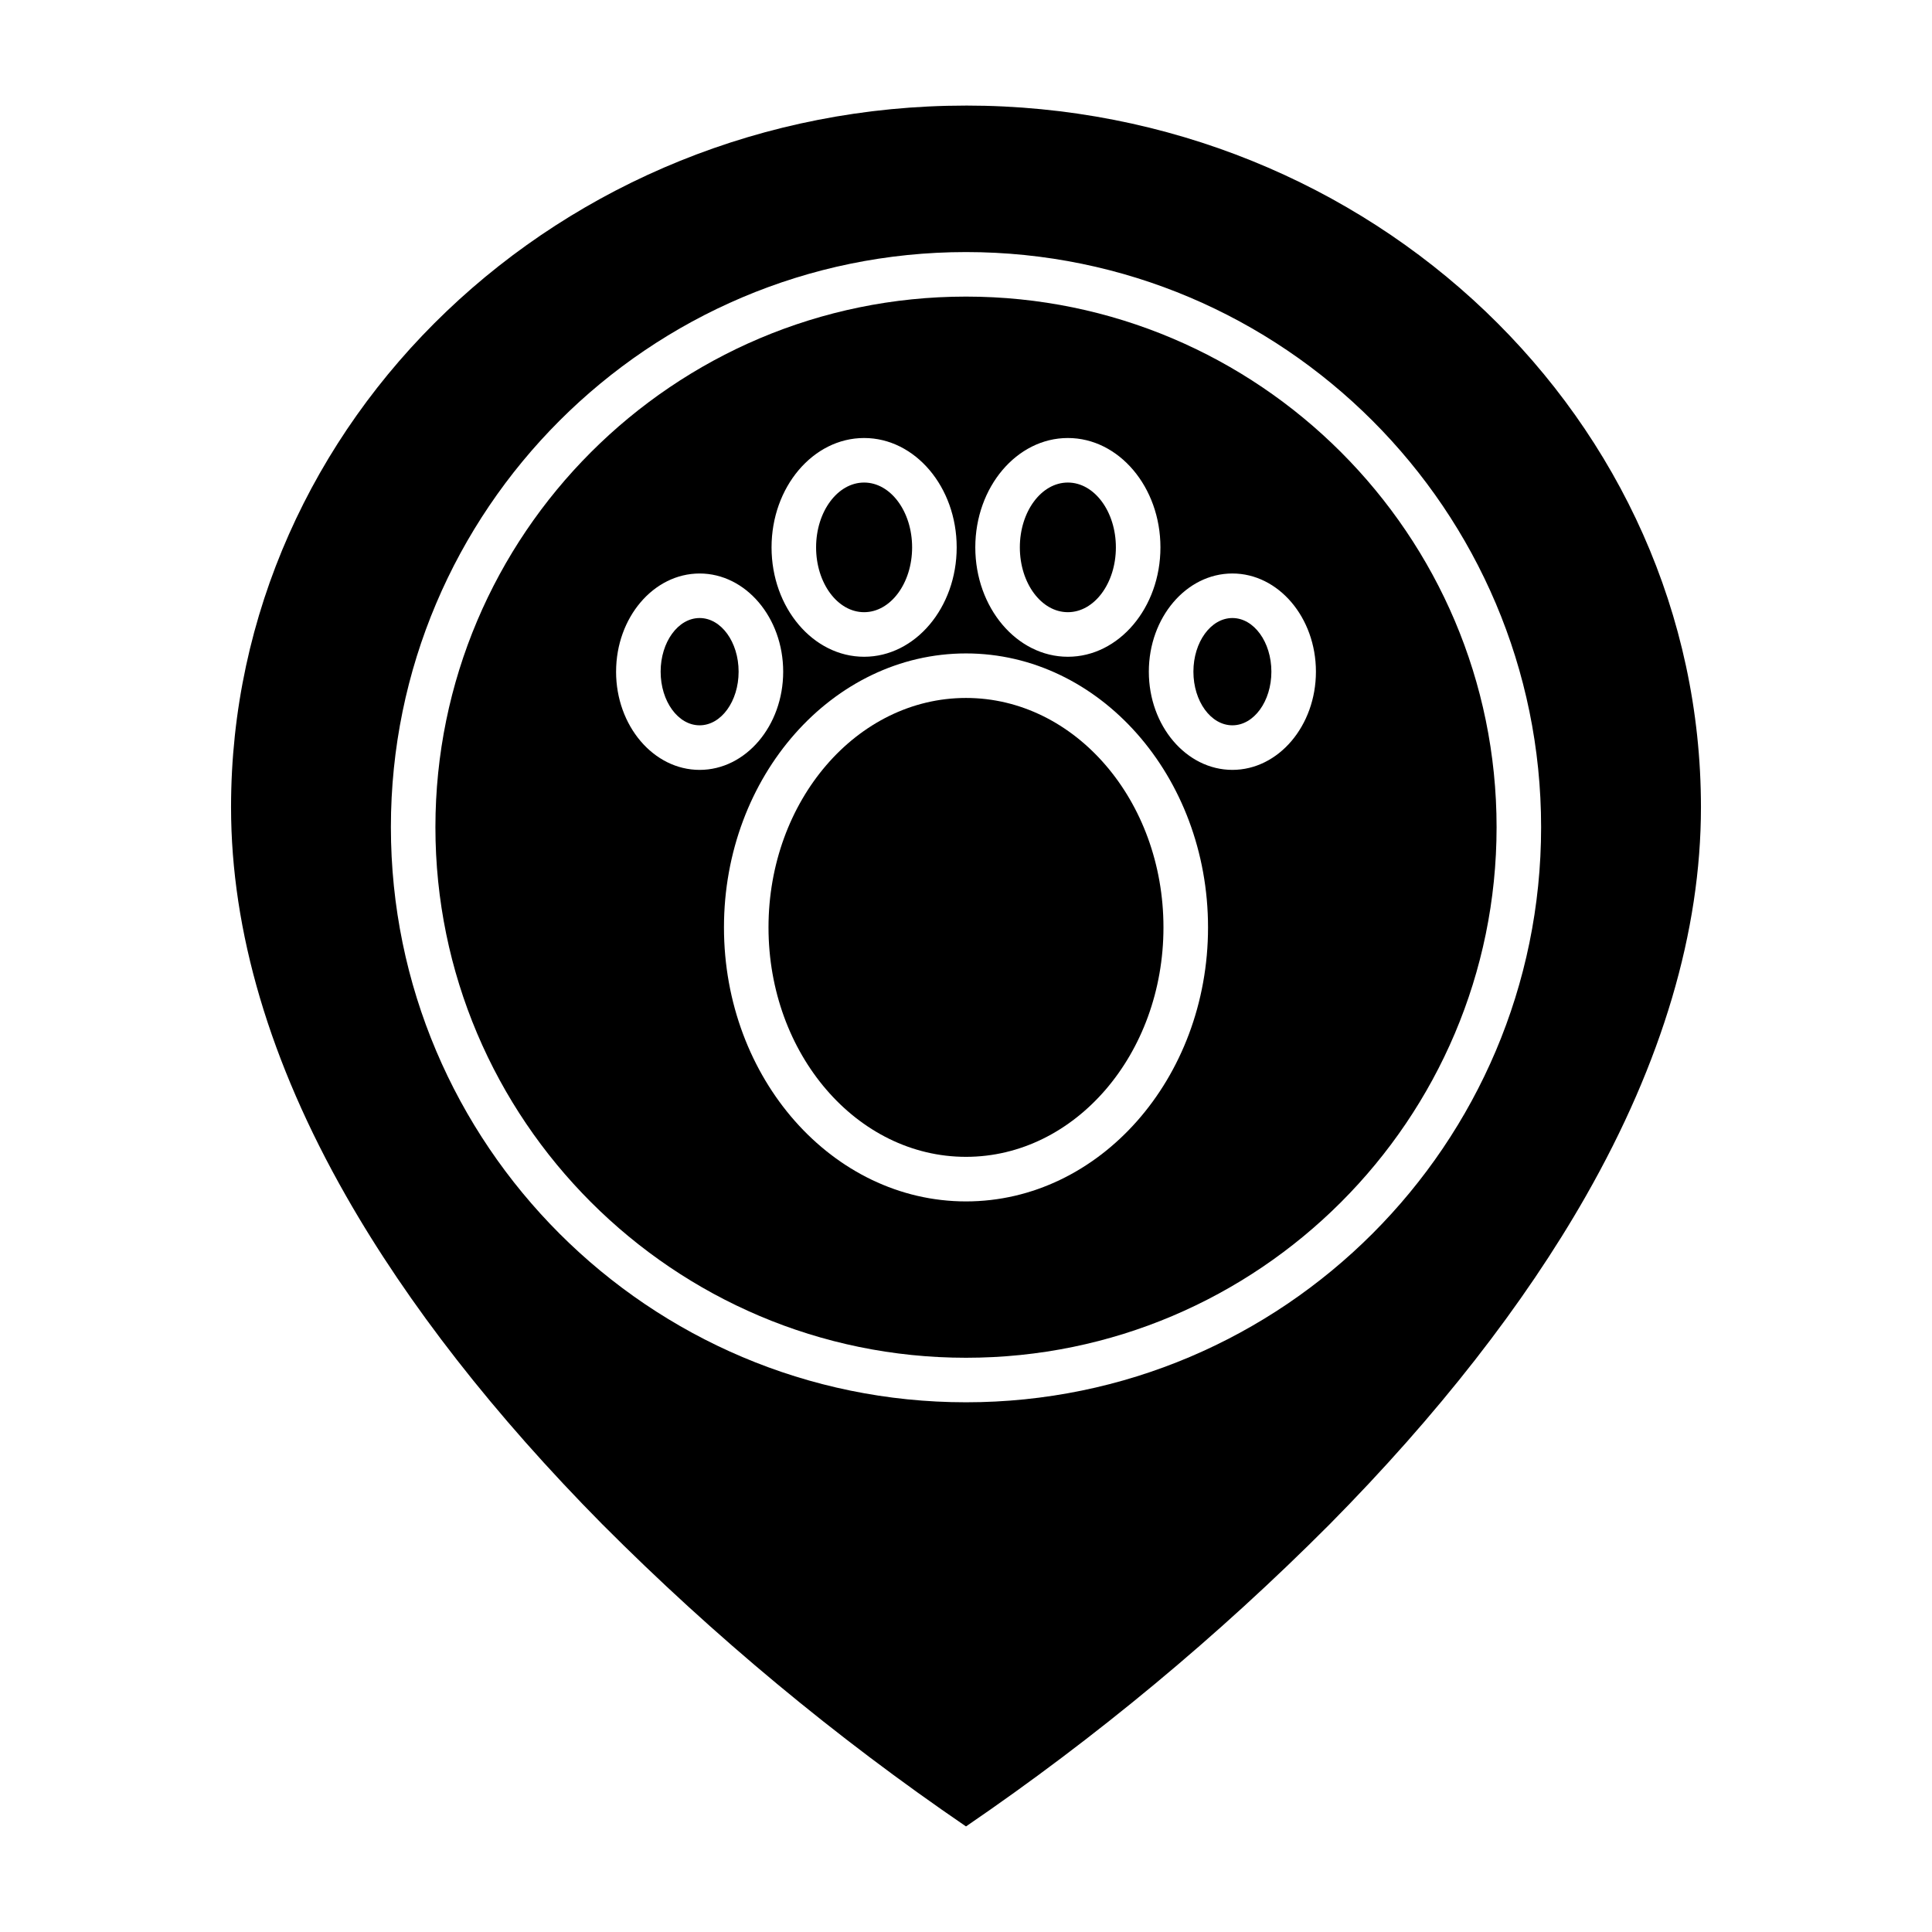
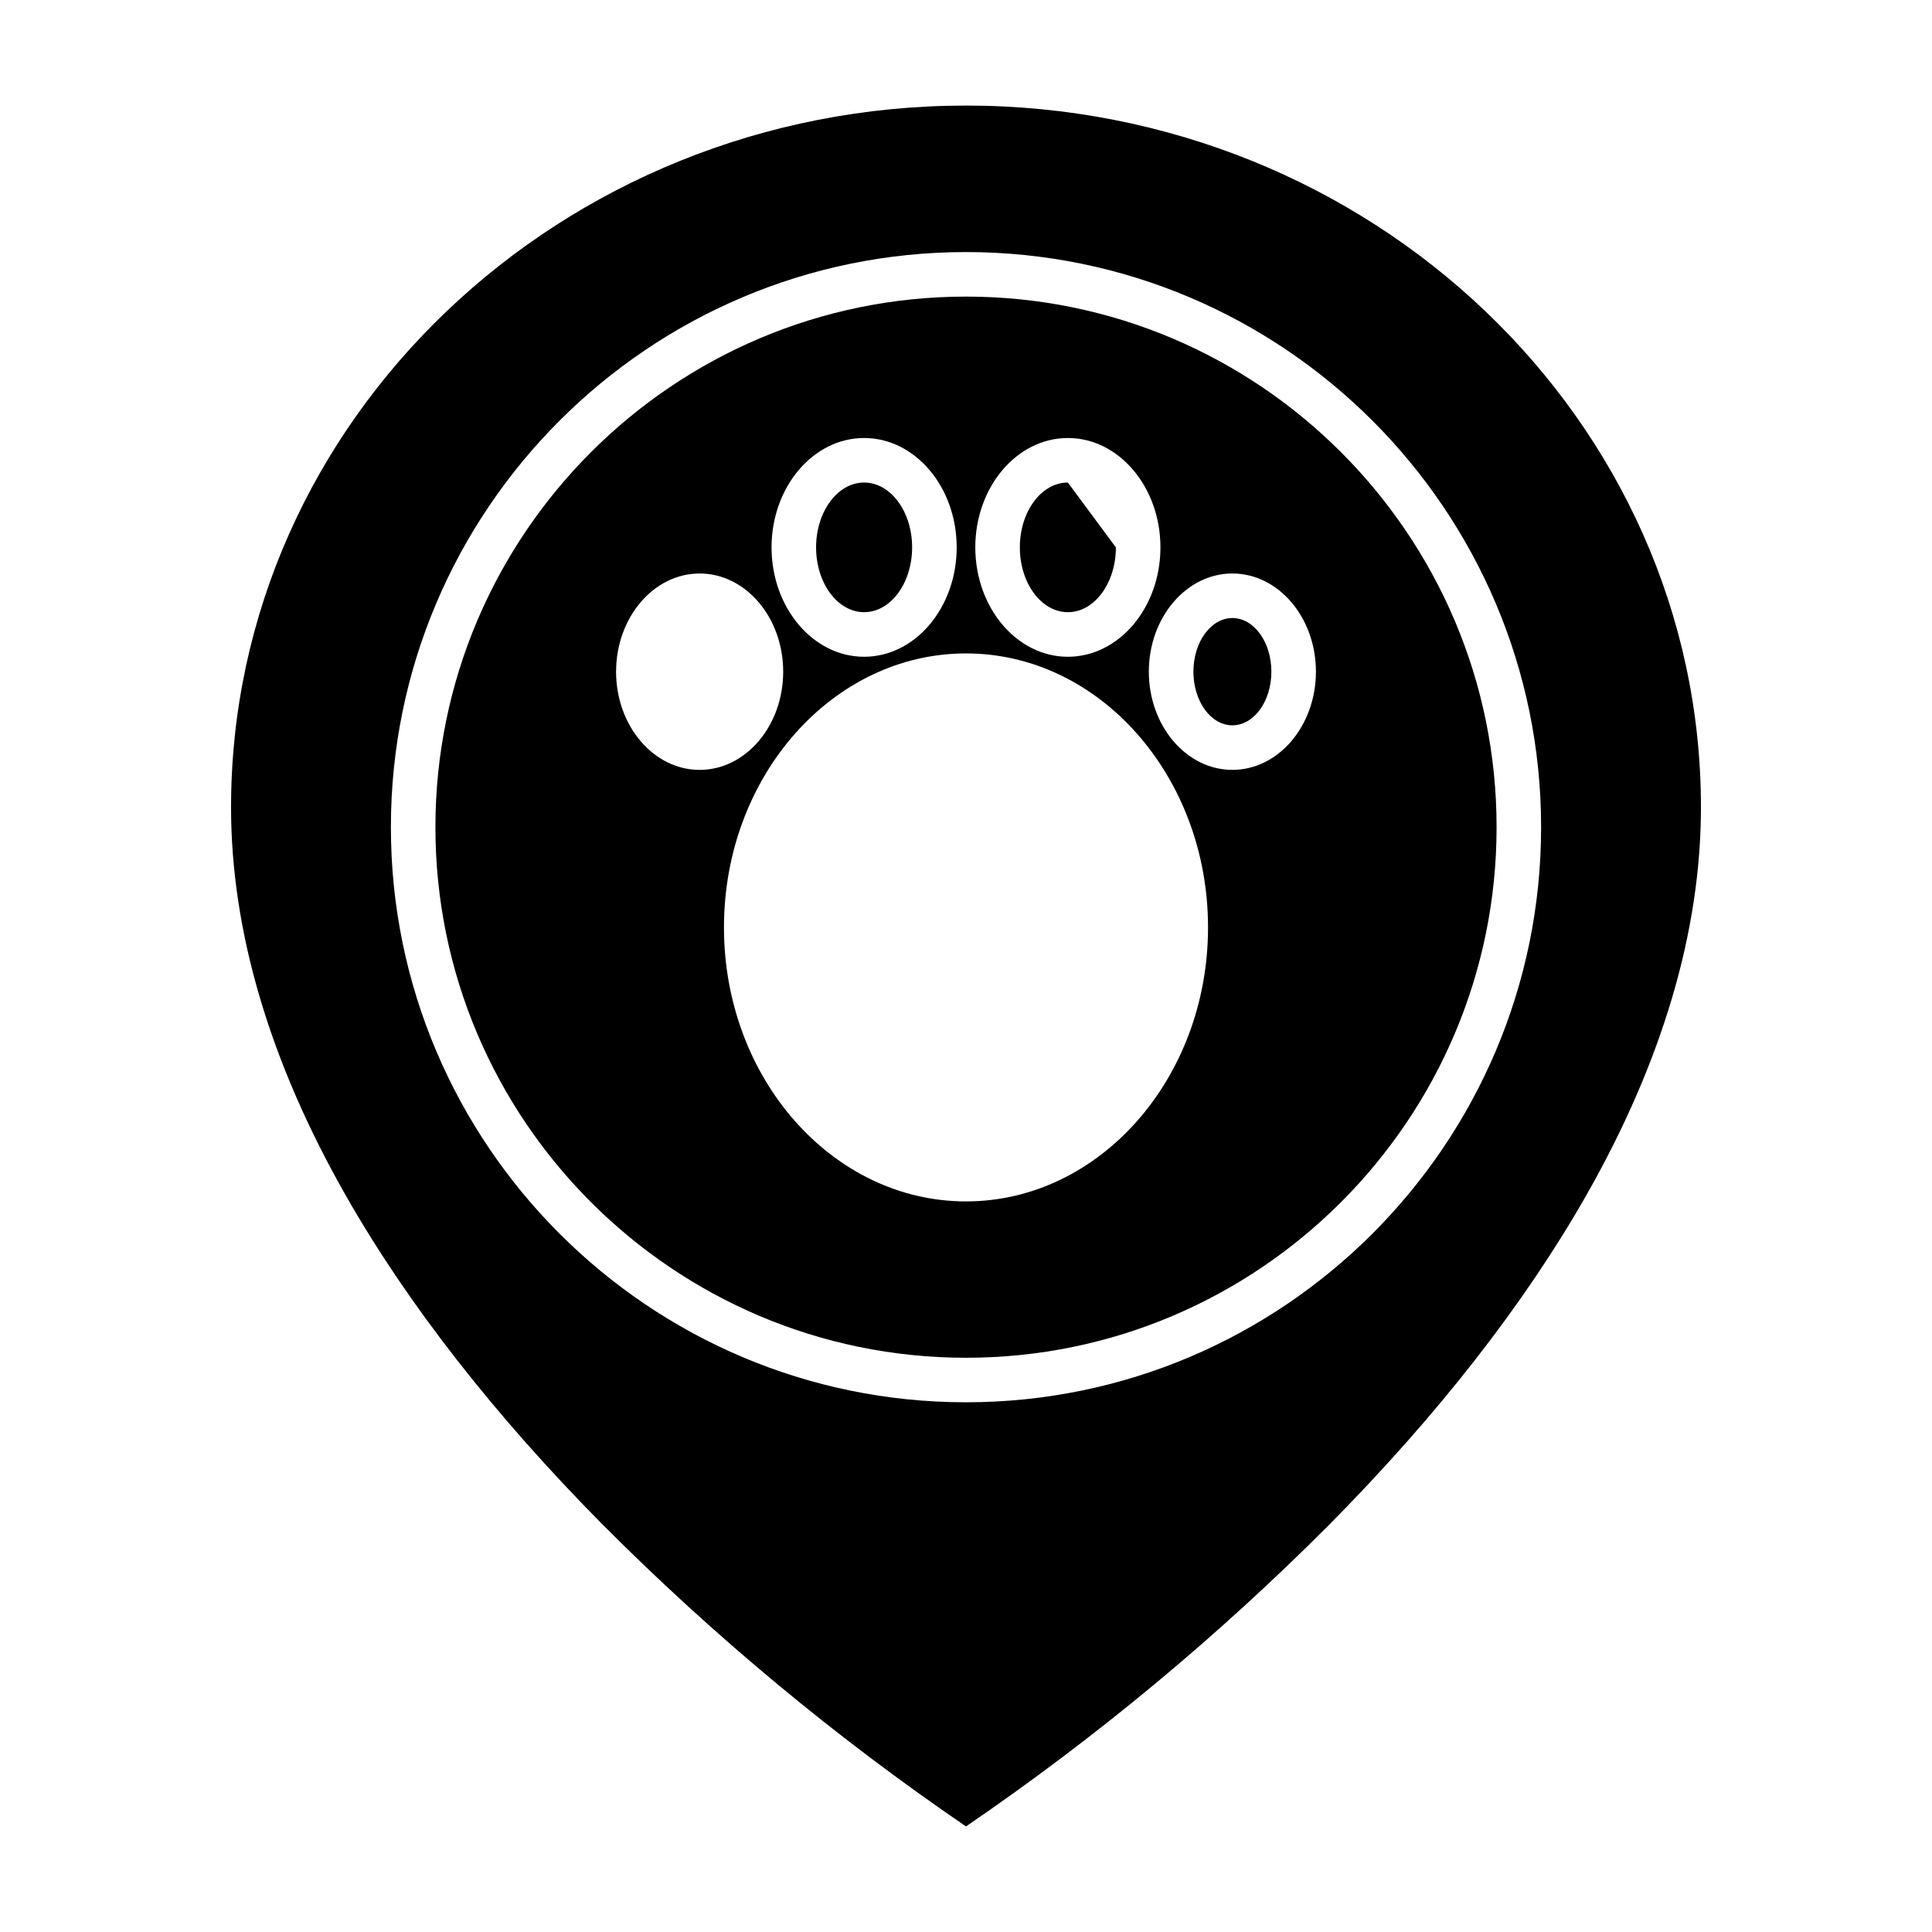
<svg xmlns="http://www.w3.org/2000/svg" fill="#000000" width="800px" height="800px" version="1.1" viewBox="144 144 512 512">
  <g>
    <path d="m480.93 322c0 7.852-4.629 14.215-10.332 14.215-5.707 0-10.332-6.363-10.332-14.215 0-7.848 4.625-14.215 10.332-14.215 5.703 0 10.332 6.367 10.332 14.215" />
-     <path d="m452.33 389.77c0 33.582-23.43 60.805-52.332 60.805-28.906 0-52.336-27.223-52.336-60.805s23.43-60.805 52.336-60.805c28.902 0 52.332 27.223 52.332 60.805" />
    <path d="m385.72 289.06c0 9.484-5.695 17.176-12.723 17.176s-12.723-7.691-12.723-17.176c0-9.488 5.695-17.18 12.723-17.18s12.723 7.691 12.723 17.18" />
-     <path d="m439.72 289.06c0 9.484-5.699 17.176-12.727 17.176s-12.723-7.691-12.723-17.176c0-9.488 5.695-17.18 12.723-17.18s12.727 7.691 12.727 17.18" />
-     <path d="m339.74 322c0 7.852-4.625 14.215-10.332 14.215s-10.332-6.363-10.332-14.215c0-7.848 4.625-14.215 10.332-14.215s10.332 6.367 10.332 14.215" />
+     <path d="m439.72 289.06c0 9.484-5.699 17.176-12.727 17.176s-12.723-7.691-12.723-17.176c0-9.488 5.695-17.18 12.723-17.18" />
    <path d="m400 171.98c-107.39 0-194.77 83.414-194.77 185.94 0 32.891 10.266 67.574 30.516 103.09 16.363 28.695 39.223 57.973 67.949 87.016v-0.004c29.523 29.629 61.766 56.41 96.305 80 34.535-23.59 66.777-50.375 96.301-80 28.727-29.043 51.586-58.32 67.949-87.016 20.25-35.516 30.52-70.199 30.52-103.09-0.004-102.52-87.375-185.94-194.77-185.94zm0 343.64c-84.043 0-152.41-68.375-152.41-152.41-0.004-84.043 68.371-152.41 152.41-152.41 84.039 0 152.41 68.371 152.41 152.41s-68.375 152.41-152.41 152.41z" />
    <path d="m400 222.6c-77.531 0-140.61 63.074-140.61 140.61-0.004 77.535 63.074 140.61 140.61 140.61s140.61-63.078 140.61-140.61c0-77.531-63.074-140.61-140.61-140.61zm26.996 37.477c13.527 0 24.531 13.004 24.531 28.984 0 15.984-11.004 28.988-24.531 28.988s-24.531-13.004-24.531-28.988 11.004-28.984 24.531-28.984zm-53.996 0c13.527 0 24.531 13.004 24.531 28.984 0 15.984-11.004 28.988-24.531 28.988s-24.531-13.004-24.531-28.988 11.004-28.984 24.531-28.984zm-65.73 61.93c0-14.348 9.93-26.023 22.141-26.023 12.207 0 22.141 11.672 22.141 26.023 0 14.348-9.93 26.023-22.141 26.023-12.211 0-22.145-11.68-22.145-26.027zm92.73 140.38c-35.367 0-64.141-32.57-64.141-72.613-0.004-40.039 28.773-72.609 64.141-72.609s64.141 32.57 64.141 72.613c0 40.039-28.773 72.609-64.141 72.609zm70.594-114.36c-12.207 0-22.141-11.676-22.141-26.023s9.93-26.023 22.141-26.023c12.207 0 22.141 11.672 22.141 26.023-0.004 14.348-9.934 26.023-22.141 26.023z" />
  </g>
</svg>